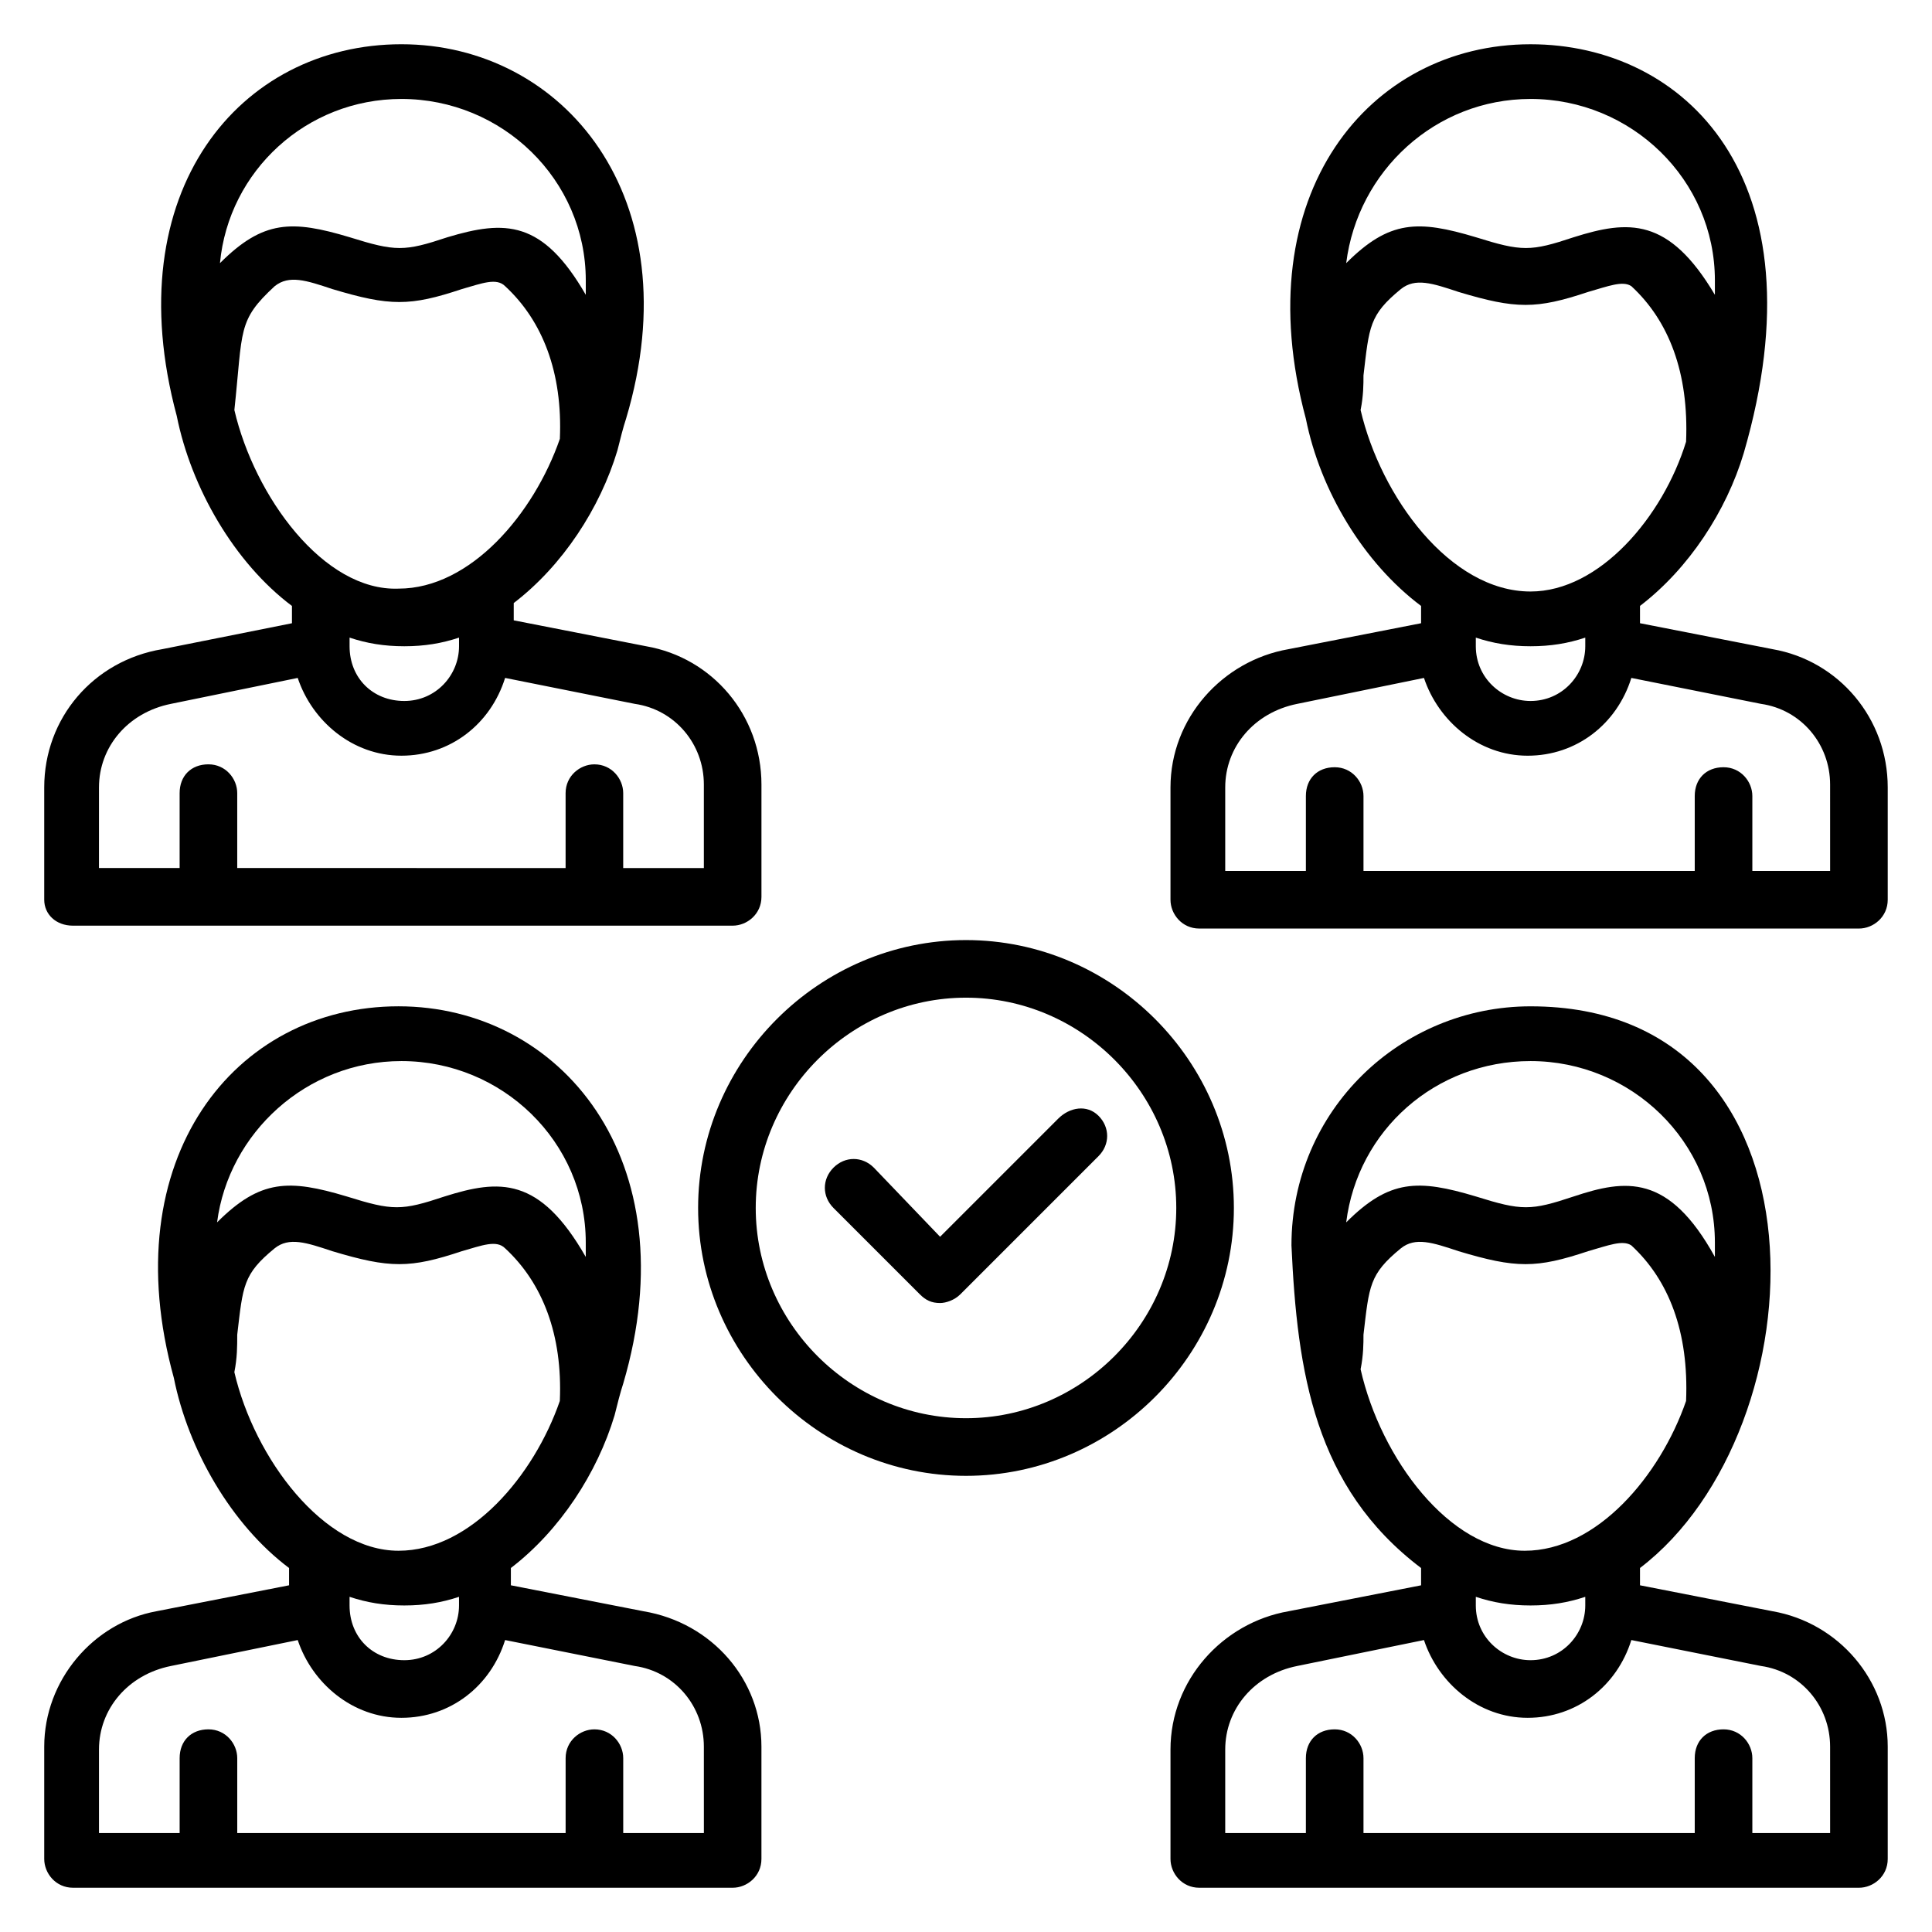
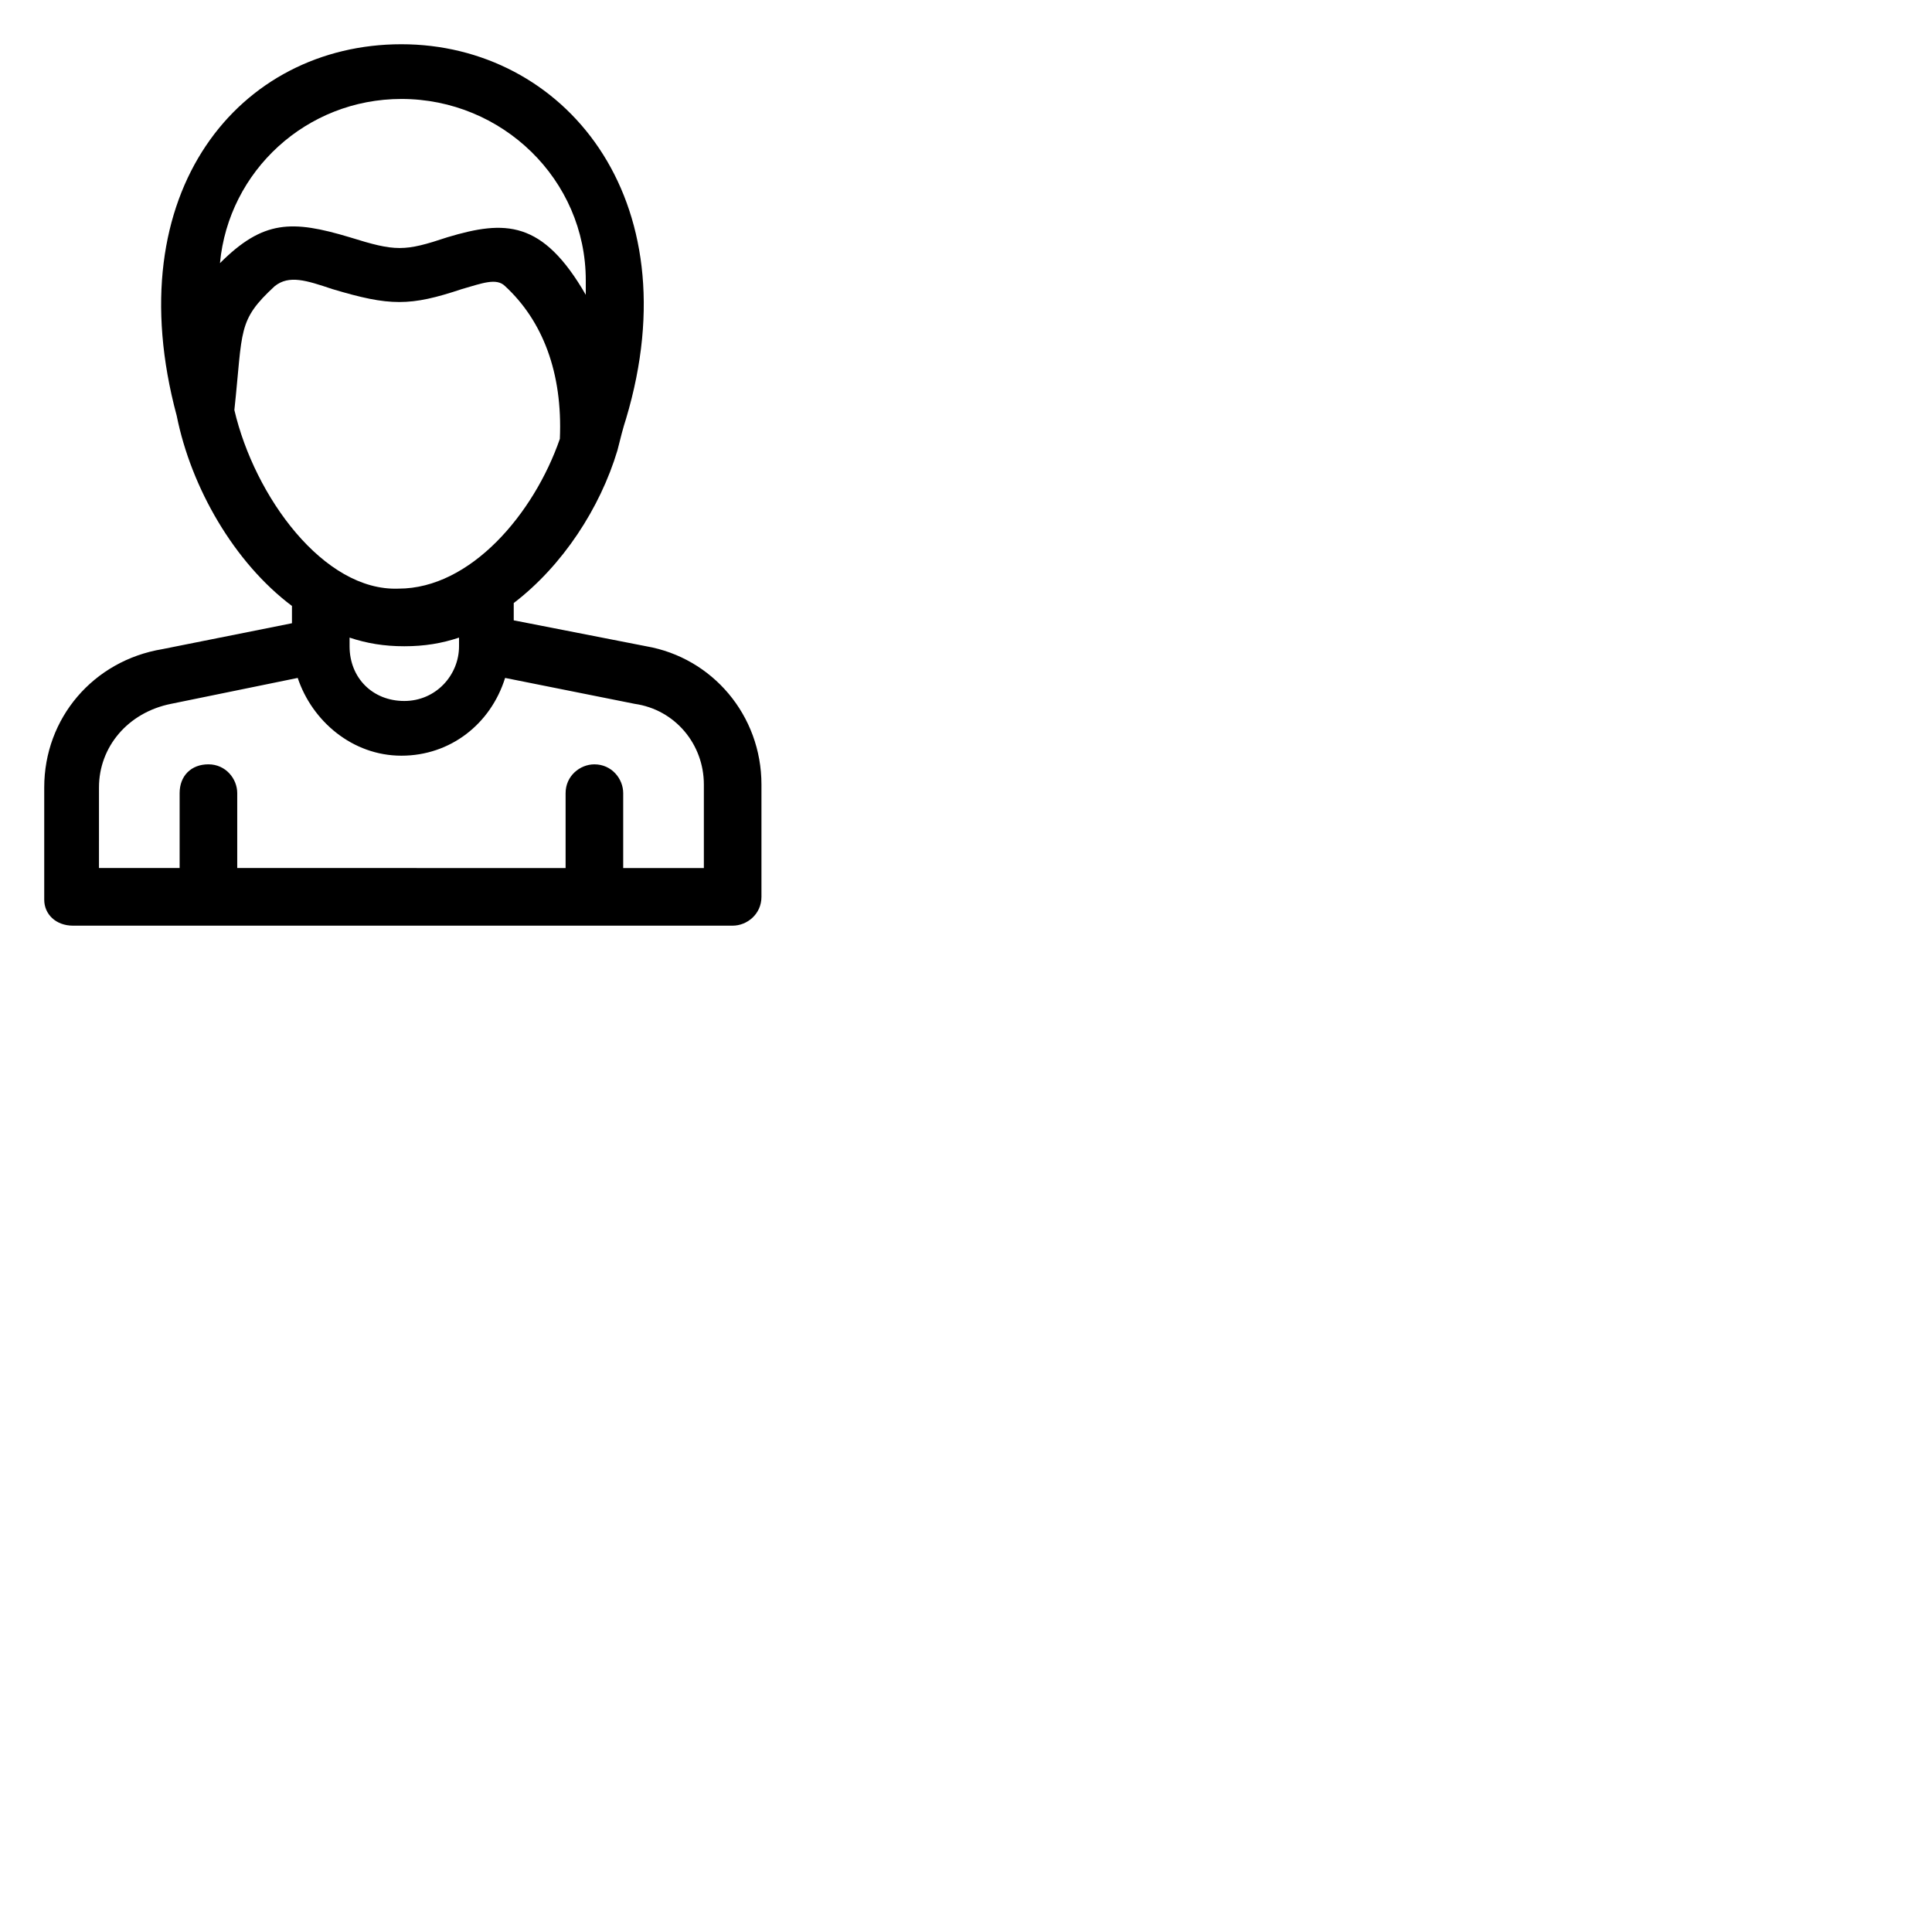
<svg xmlns="http://www.w3.org/2000/svg" fill="#000000" width="800px" height="800px" version="1.1" viewBox="144 144 512 512">
  <g>
-     <path d="m314.5 570.99-35.113-6.871v-4.582c12.977-9.922 22.902-25.191 27.48-40.457v0c0.762-3.055 1.527-6.106 2.289-8.398 17.559-59.543-16.793-100-59.543-100-43.512 0-75.57 40.457-59.543 98.473 3.816 19.082 15.266 38.93 30.535 50.383v4.582l-35.113 6.871c-16.793 3.055-29.77 18.32-29.77 35.879v29.77c0 3.816 3.055 7.633 7.633 7.633h174.8c3.816 0 7.633-3.055 7.633-7.633v-29.77c0.004-17.559-12.973-32.824-31.293-35.879zm-77.863-3.816c4.582 1.527 9.16 2.289 14.504 2.289s9.922-0.762 14.504-2.289v2.289c0 7.633-6.106 14.504-14.504 14.504-8.398 0-14.504-6.106-14.504-14.504zm13.742-141.98c26.719 0 48.855 21.375 48.855 48.09v3.816c-12.215-21.375-22.902-20.609-37.402-16.031-11.449 3.816-13.742 3.816-25.953 0-15.266-4.582-22.902-4.582-34.352 6.871 3.051-23.66 23.66-42.746 48.852-42.746zm-44.273 82.441c0.762-3.816 0.762-6.871 0.762-9.922 1.527-12.977 1.527-16.031 9.922-22.902 3.816-3.055 8.398-1.527 15.266 0.762 15.266 4.582 20.609 4.582 34.352 0 5.344-1.527 9.16-3.055 11.449-0.762 9.922 9.16 15.266 22.902 14.504 40.457-6.871 19.848-23.664 39.695-42.746 39.695-19.844 0-38.164-24.426-43.508-47.328zm124.43 122.14h-21.375v-19.848c0-3.816-3.055-7.633-7.633-7.633-3.816 0-7.633 3.055-7.633 7.633v19.848h-87.023v-19.848c0-3.816-3.055-7.633-7.633-7.633-4.582 0-7.633 3.055-7.633 7.633v19.848h-21.375v-22.137c0-10.688 7.633-19.848 19.082-22.137l33.586-6.871c3.816 11.449 14.504 20.609 27.48 20.609 12.977 0 23.664-8.398 27.48-20.609l34.352 6.871c10.688 1.527 18.32 10.688 18.32 21.375z" />
    <path d="m163.36 389.31h174.8c3.816 0 7.633-3.055 7.633-7.633v-29.77c0-18.32-12.977-33.586-30.535-36.641l-35.113-6.871v-4.582c12.977-9.922 22.902-25.191 27.48-40.457 0.762-3.055 1.527-6.106 2.289-8.398 17.562-58.777-16.789-99.234-59.535-99.234-42.746 0-75.57 38.93-59.543 98.473 3.816 19.082 15.266 38.93 30.535 50.383v4.582l-34.352 6.867c-18.32 3.051-31.297 18.32-31.297 36.641v29.77c0 3.816 3.055 6.871 7.633 6.871zm73.281-76.336c4.582 1.527 9.16 2.289 14.504 2.289s9.922-0.762 14.504-2.289v2.289c0 7.633-6.106 14.504-14.504 14.504-8.398 0-14.504-6.106-14.504-14.504zm13.742-142.75c26.719 0 48.855 21.375 48.855 48.09v3.816c-11.453-19.844-21.375-19.844-36.641-15.266-11.449 3.816-13.742 3.816-25.953 0-15.266-4.582-22.902-4.582-34.352 6.871 2.289-24.426 22.898-43.512 48.09-43.512zm-44.273 82.441c2.289-21.375 0.762-23.664 10.688-32.824 3.816-3.055 8.398-1.527 15.266 0.762 15.266 4.582 20.609 4.582 34.352 0 5.344-1.527 9.16-3.055 11.449-0.762 9.922 9.16 15.266 22.902 14.504 40.457-6.871 19.848-23.664 39.695-42.746 39.695-19.848 0.762-38.168-24.426-43.512-47.328zm-35.879 100c0-10.688 7.633-19.848 19.082-22.137l33.586-6.871c3.816 11.449 14.504 20.609 27.48 20.609 12.977 0 23.664-8.398 27.48-20.609l34.352 6.871c10.688 1.527 18.32 10.688 18.32 21.375v22.137h-21.375v-19.848c0-3.816-3.055-7.633-7.633-7.633-3.816 0-7.633 3.055-7.633 7.633v19.848l-87.02-0.004v-19.848c0-3.816-3.055-7.633-7.633-7.633-4.582 0-7.633 3.055-7.633 7.633v19.848h-21.375z" />
-     <path d="m613.73 570.99-35.113-6.871v-4.582c48.09-36.641 52.672-148.85-29.008-148.85-34.352 0-63.359 27.48-63.359 63.359 1.527 33.586 6.106 64.121 34.352 85.496v4.582l-35.113 6.871c-17.559 3.055-31.297 18.32-31.297 36.641v29.004c0 3.816 3.055 7.633 7.633 7.633h174.81c3.816 0 7.633-3.055 7.633-7.633v-29.77c0-17.559-12.977-32.824-30.535-35.879zm-78.625-3.816c4.582 1.527 9.16 2.289 14.504 2.289s9.922-0.762 14.504-2.289v2.289c0 7.633-6.106 14.504-14.504 14.504-7.633 0-14.504-6.106-14.504-14.504zm14.504-141.98c26.719 0 48.855 21.375 48.855 48.09v3.816c-12.215-22.137-23.664-20.609-37.402-16.031-11.449 3.816-13.742 3.816-25.953 0-15.266-4.582-22.902-4.582-34.352 6.871 3.051-24.426 23.664-42.746 48.852-42.746zm-45.035 81.68c0.762-3.816 0.762-6.871 0.762-9.16 1.527-12.977 1.527-16.031 9.922-22.902 3.816-3.055 8.398-1.527 15.266 0.762 15.266 4.582 20.609 4.582 34.352 0 5.344-1.527 9.16-3.055 11.449-1.527 9.922 9.16 15.266 22.902 14.504 41.223-6.871 19.848-23.664 39.695-42.746 39.695-19.844 0-38.164-24.426-43.508-48.09zm125.19 122.9h-21.375v-19.848c0-3.816-3.055-7.633-7.633-7.633-4.582 0-7.633 3.055-7.633 7.633v19.848h-87.785v-19.848c0-3.816-3.055-7.633-7.633-7.633-4.582 0-7.633 3.055-7.633 7.633v19.848h-21.375v-22.137c0-10.688 7.633-19.848 19.082-22.137l33.586-6.871c3.816 11.449 14.504 20.609 27.48 20.609 12.977 0 23.664-8.398 27.48-20.609l34.352 6.871c10.688 1.527 18.32 10.688 18.32 21.375l0.004 22.898z" />
-     <path d="m613.73 316.03-35.113-6.871v-4.582c12.977-9.922 22.902-25.191 27.48-40.457 21.375-73.281-16.031-108.39-56.488-108.39-42.746 0-75.57 39.695-59.543 99.234 3.816 19.082 15.266 38.168 30.535 49.617v4.582l-35.113 6.871c-17.559 3.055-31.297 18.32-31.297 36.641v29.77c0 3.816 3.055 7.633 7.633 7.633h174.81c3.816 0 7.633-3.055 7.633-7.633v-29.77c0-18.32-12.977-33.59-30.535-36.641zm-78.625-3.055c4.582 1.527 9.16 2.289 14.504 2.289s9.922-0.762 14.504-2.289v2.289c0 7.633-6.106 14.504-14.504 14.504-7.633 0-14.504-6.106-14.504-14.504zm14.504-142.75c26.719 0 48.855 21.375 48.855 48.09v3.816c-12.215-20.609-22.898-19.844-37.402-15.266-11.449 3.816-13.742 3.816-25.953 0-15.266-4.582-22.902-4.582-34.352 6.871 3.051-24.426 23.664-43.512 48.852-43.512zm-45.035 82.441c0.762-3.816 0.762-6.871 0.762-9.16 1.527-12.977 1.527-16.031 9.922-22.902 3.816-3.055 8.398-1.527 15.266 0.762 15.266 4.582 20.609 4.582 34.352 0 5.344-1.527 9.16-3.055 11.449-1.527 9.922 9.16 15.266 22.902 14.504 41.223-6.102 19.852-22.898 39.695-41.219 39.695-21.371 0-39.691-25.188-45.035-48.09zm125.19 122.14h-21.375v-19.848c0-3.816-3.055-7.633-7.633-7.633-4.582 0-7.633 3.055-7.633 7.633v19.848h-87.785v-19.848c0-3.816-3.055-7.633-7.633-7.633-4.582 0-7.633 3.055-7.633 7.633v19.848h-21.375v-22.137c0-10.688 7.633-19.848 19.082-22.137l33.586-6.871c3.816 11.449 14.504 20.609 27.48 20.609 12.977 0 23.664-8.398 27.48-20.609l34.352 6.871c10.688 1.527 18.32 10.688 18.32 21.375l0.004 22.898z" />
-     <path d="m400 393.13c-38.93 0-70.992 32.062-70.992 70.992 0 38.93 32.062 70.992 70.992 70.992s70.992-32.062 70.992-70.992c-0.004-38.934-32.062-70.992-70.992-70.992zm0 126.71c-30.535 0-55.723-25.191-55.723-55.723 0-30.535 25.191-55.723 55.723-55.723 30.535 0 55.723 25.191 55.723 55.723s-25.191 55.723-55.723 55.723z" />
-     <path d="m424.43 440.46-31.297 31.297-17.559-18.32c-3.055-3.055-7.633-3.055-10.688 0-3.055 3.055-3.055 7.633 0 10.688l22.902 22.902c1.527 1.527 3.055 2.289 5.344 2.289 1.527 0 3.816-0.762 5.344-2.289l36.641-36.641c3.055-3.055 3.055-7.633 0-10.688-3.055-3.055-7.633-2.293-10.688 0.762z" />
  </g>
</svg>